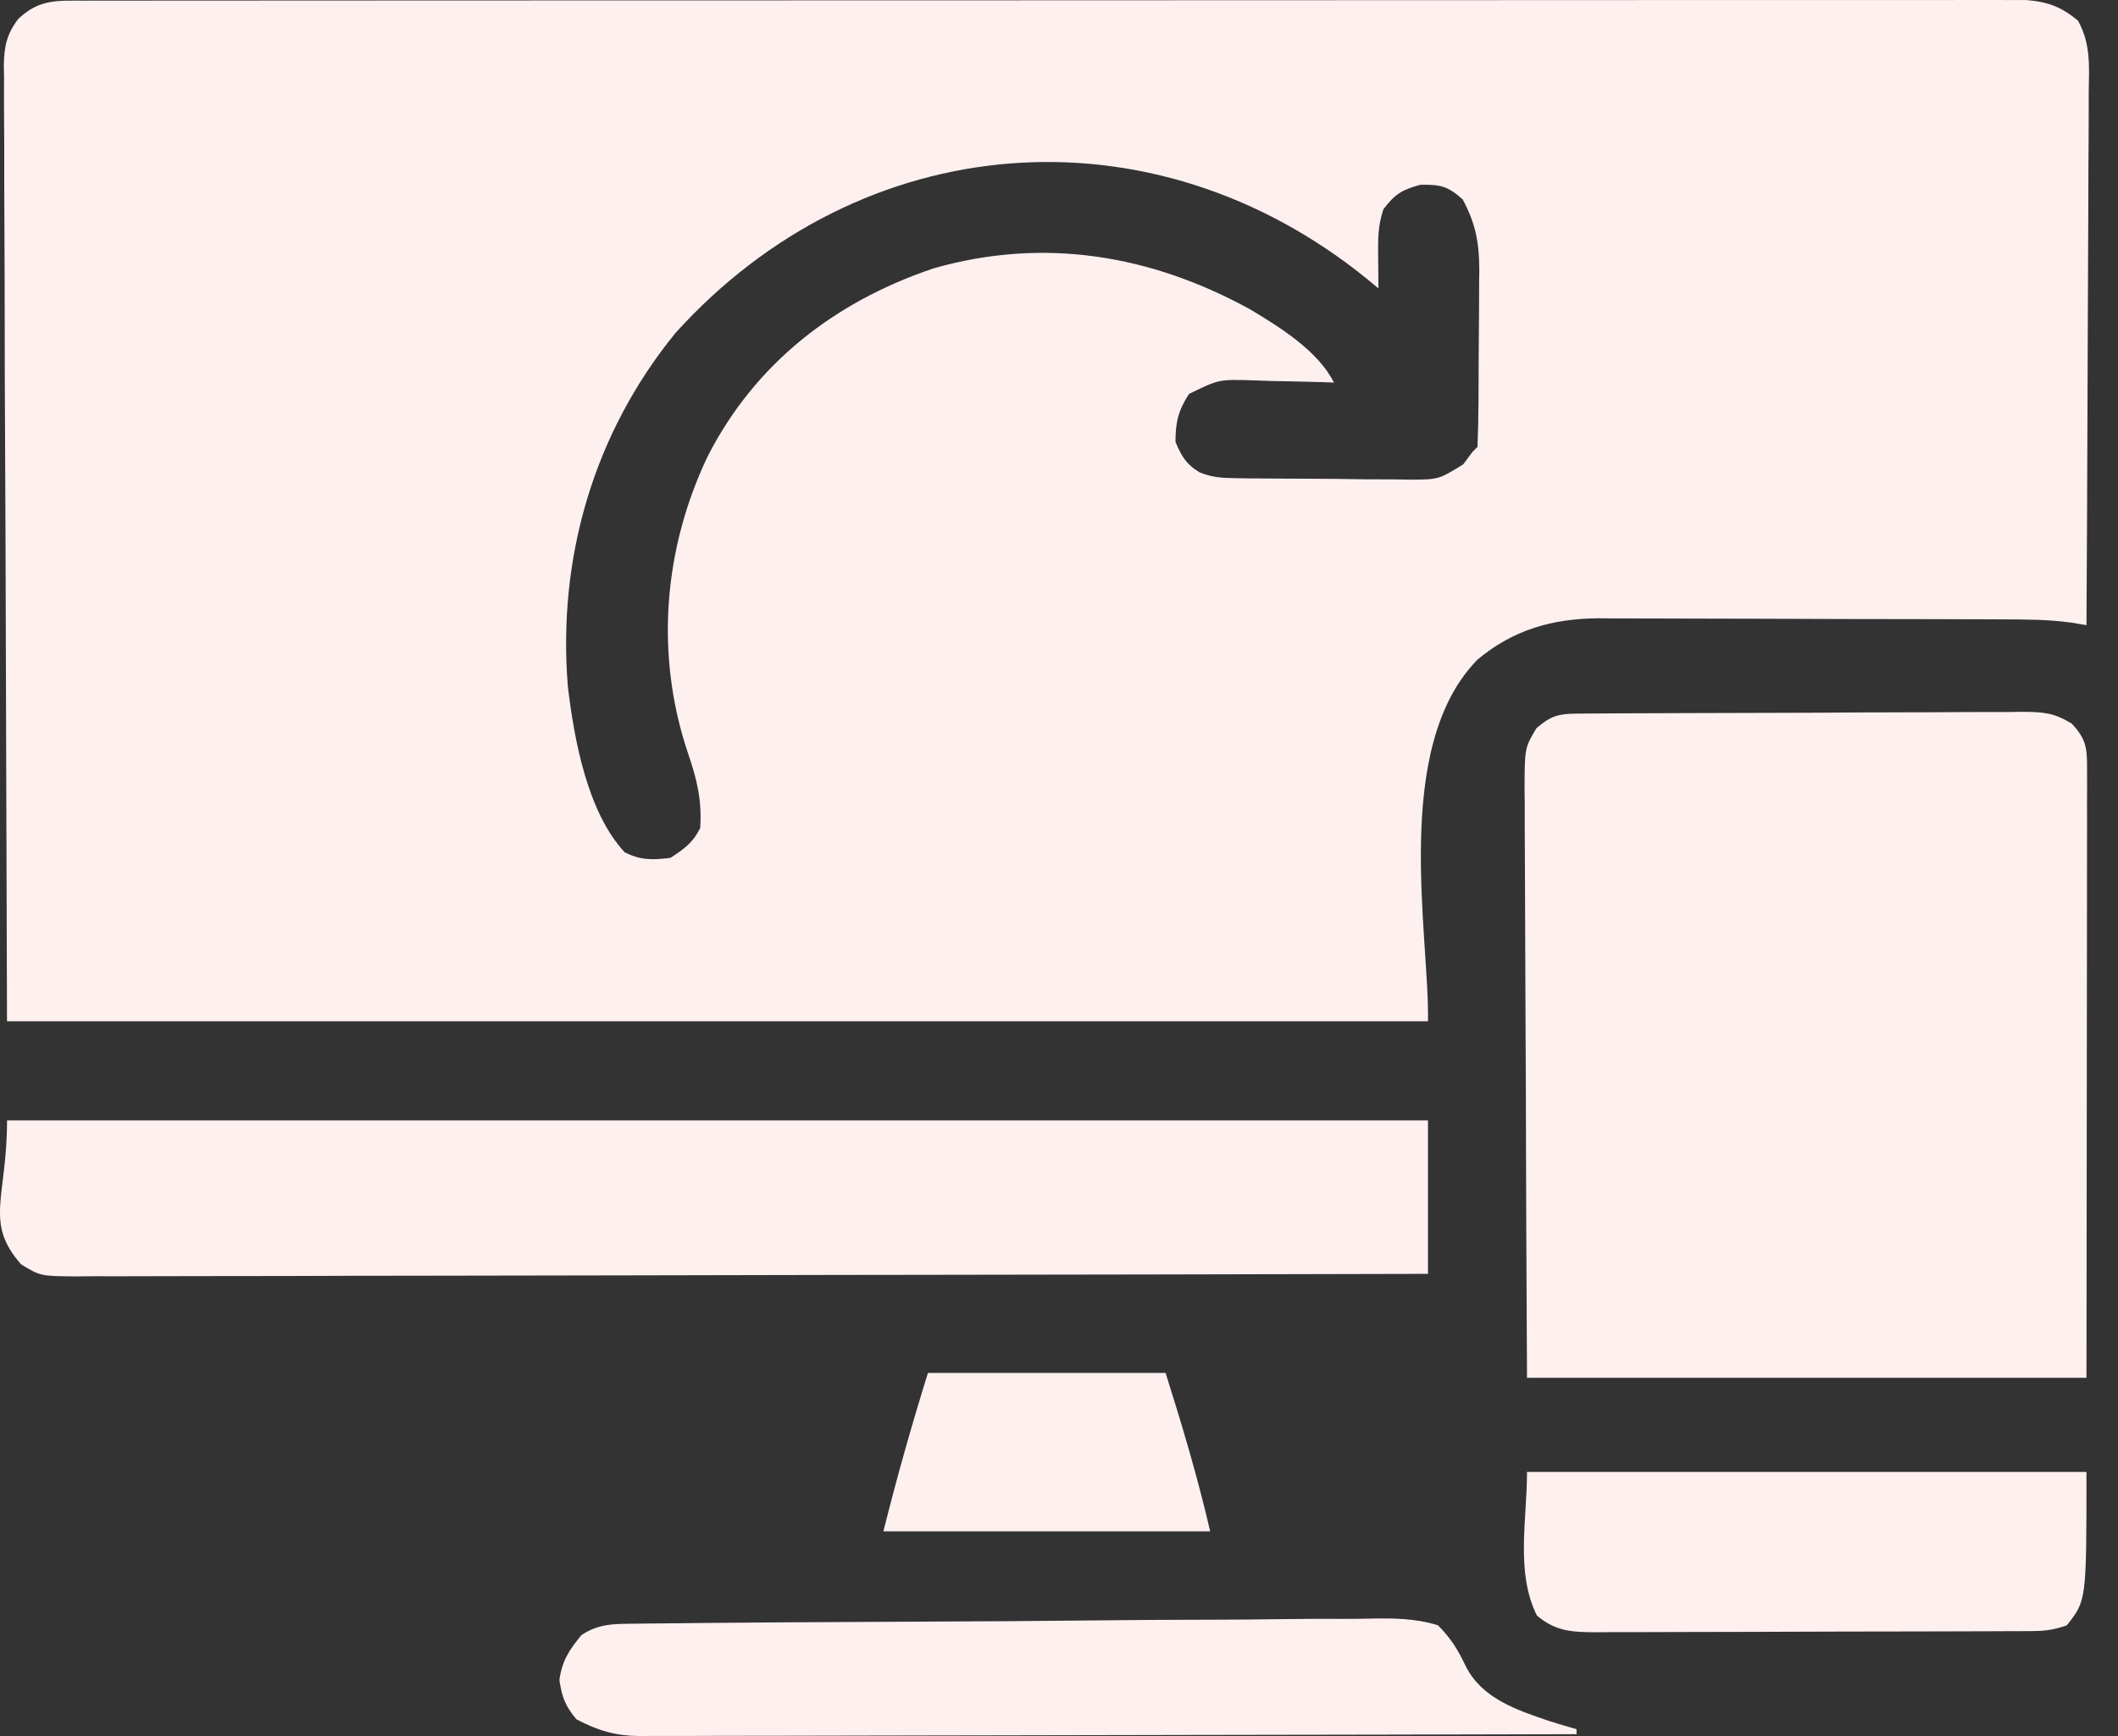
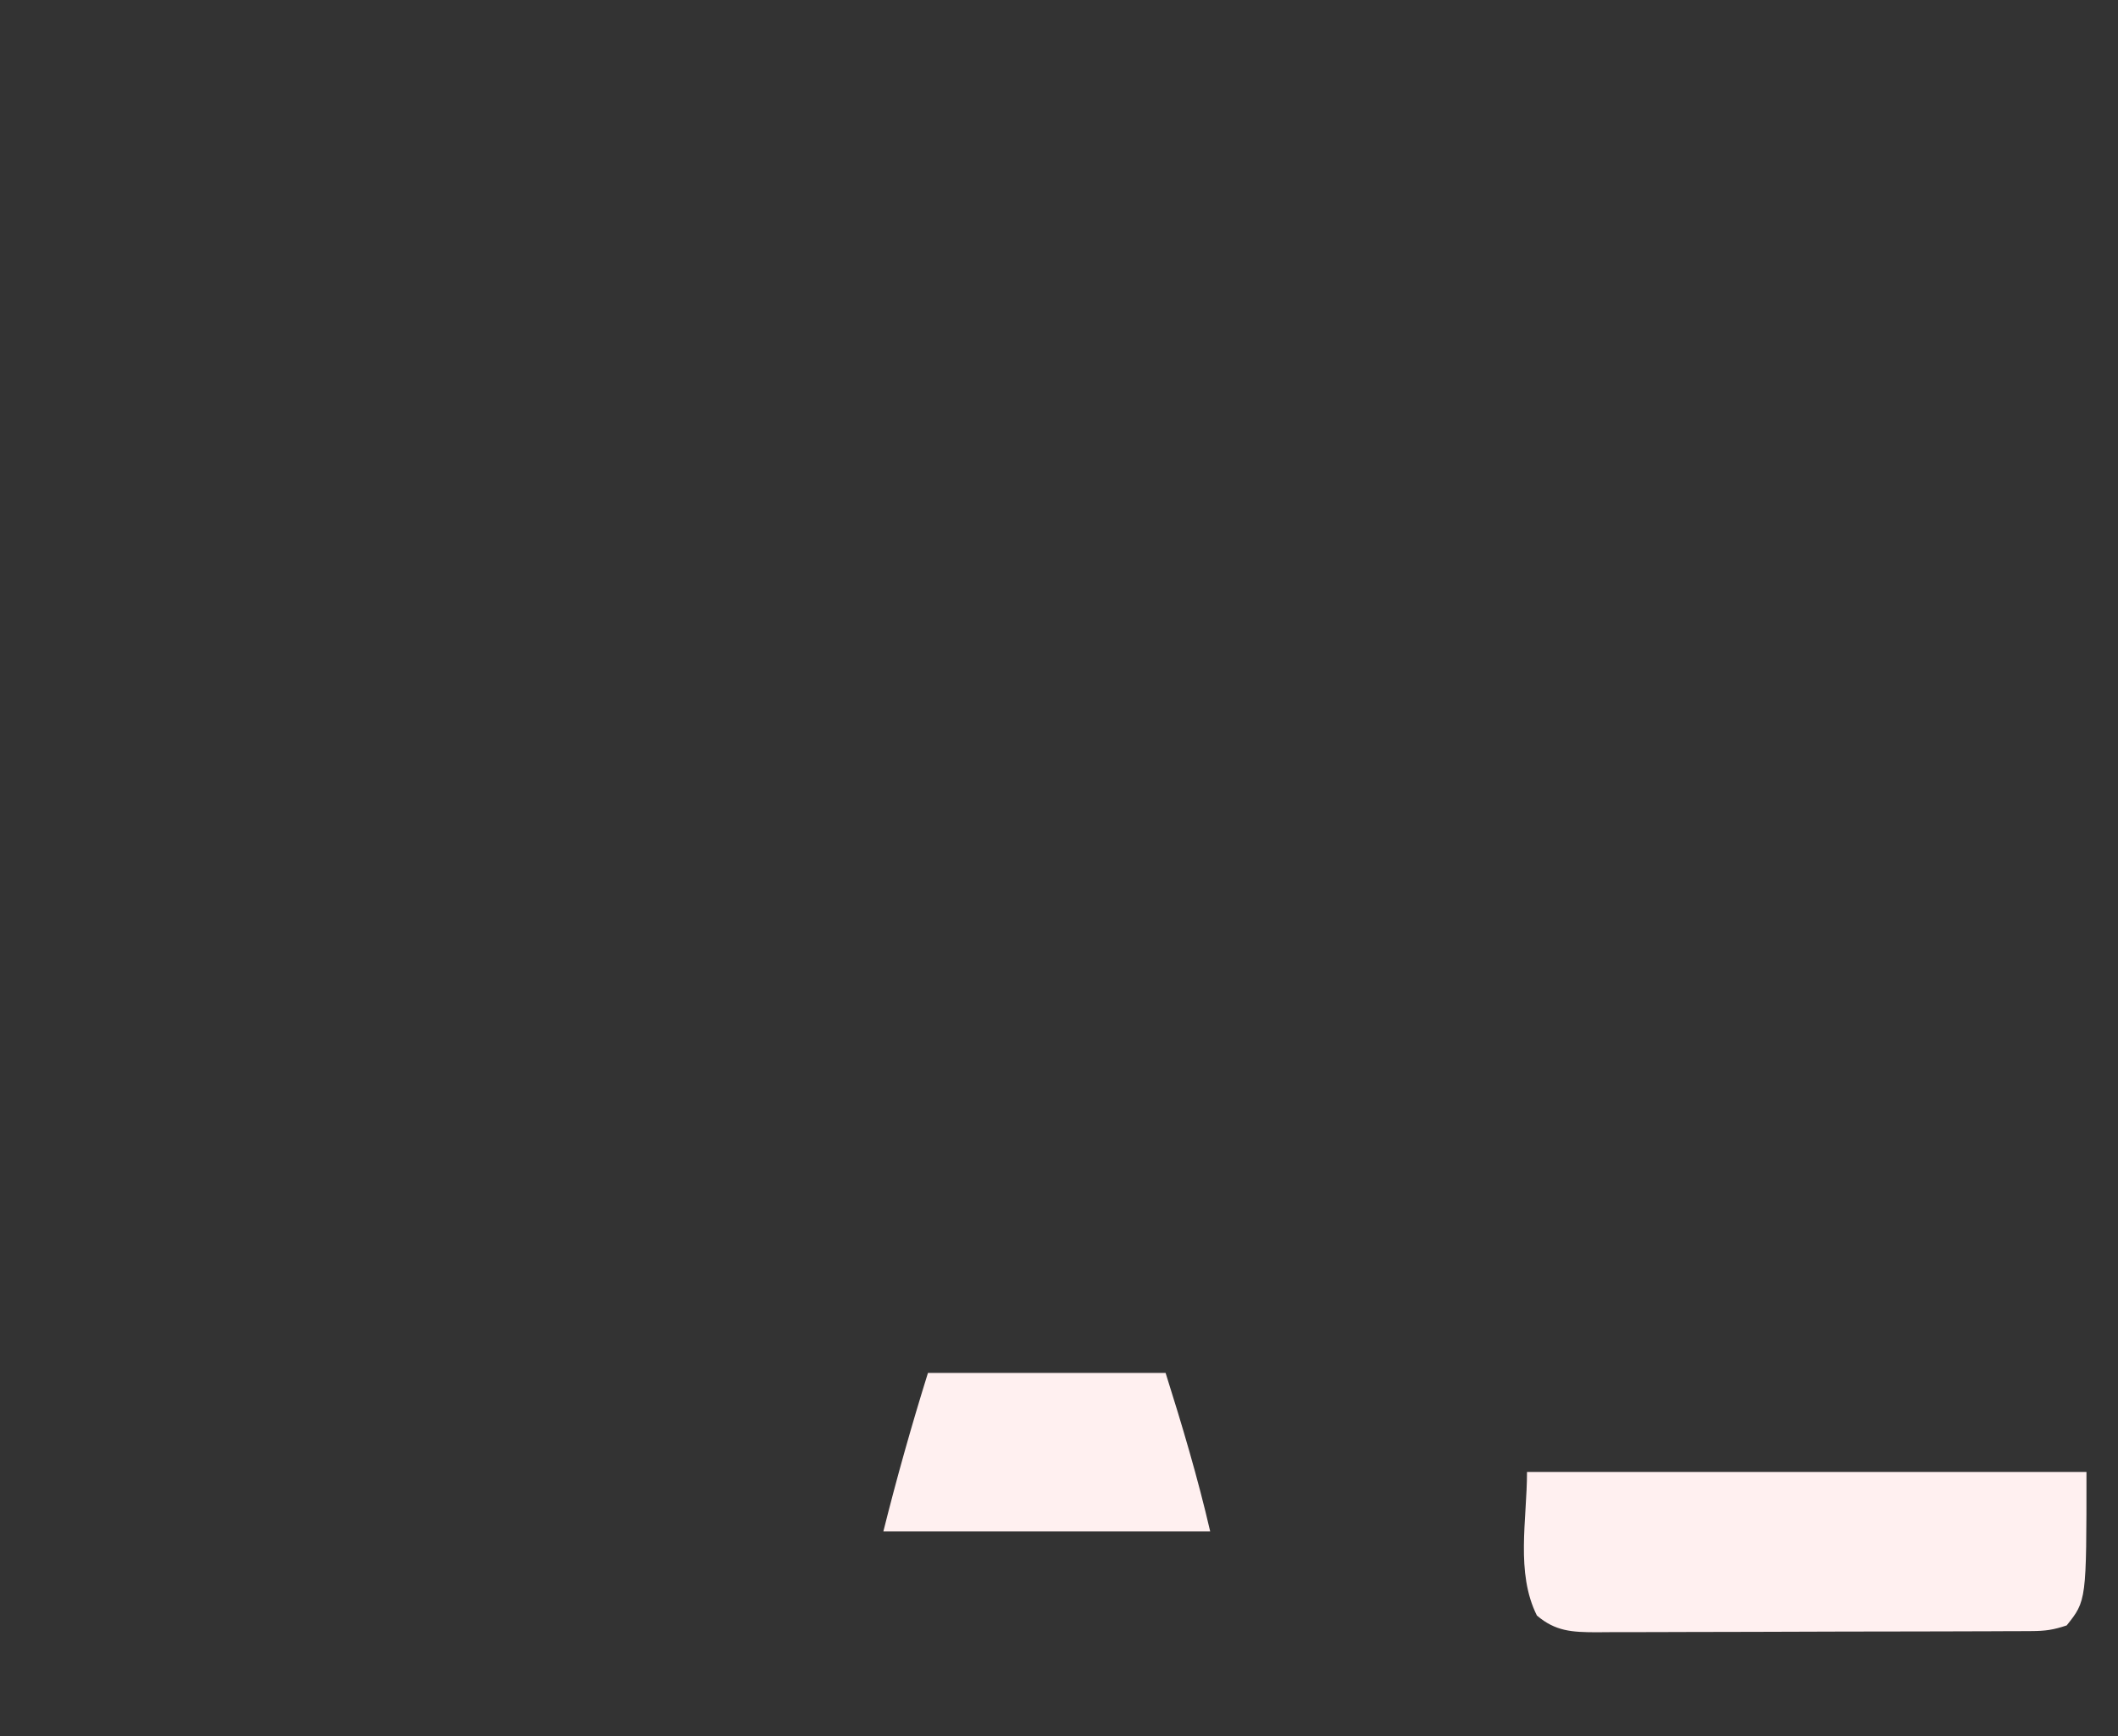
<svg xmlns="http://www.w3.org/2000/svg" width="61" height="50" viewBox="0 0 61 50" fill="none">
  <rect x="0" y="0" width="61" height="50" fill="#333333" stroke="none" />
-   <path d="M45.411 20.552C45.592 20.55 45.592 20.55 45.776 20.549C45.975 20.548 45.975 20.548 46.178 20.547C46.317 20.546 46.457 20.545 46.6 20.544C47.063 20.542 47.525 20.54 47.988 20.539C48.225 20.538 48.225 20.538 48.466 20.537C49.301 20.534 50.136 20.532 50.97 20.53C51.833 20.529 52.697 20.524 53.56 20.518C54.222 20.515 54.885 20.513 55.548 20.513C55.867 20.512 56.185 20.511 56.503 20.508C56.948 20.504 57.393 20.505 57.838 20.506C58.036 20.503 58.036 20.503 58.237 20.5C58.837 20.505 59.153 20.52 59.672 20.844C60.094 21.299 60.11 21.549 60.109 22.155C60.11 22.386 60.11 22.386 60.11 22.622C60.109 22.876 60.109 22.876 60.108 23.136C60.108 23.314 60.108 23.492 60.109 23.676C60.108 24.165 60.108 24.654 60.107 25.143C60.106 25.653 60.106 26.164 60.106 26.675C60.105 27.643 60.104 28.61 60.103 29.578C60.101 30.885 60.1 32.192 60.099 33.5C60.098 35.56 60.095 37.62 60.092 39.68C54.775 39.68 49.458 39.68 43.979 39.68C43.956 35.132 43.956 35.132 43.951 33.227C43.948 31.911 43.944 30.596 43.936 29.28C43.931 28.322 43.927 27.364 43.925 26.406C43.925 25.898 43.923 25.391 43.919 24.884C43.914 24.317 43.914 23.751 43.914 23.184C43.912 23.016 43.91 22.848 43.908 22.675C43.914 21.538 43.914 21.538 44.251 20.971C44.662 20.619 44.883 20.555 45.411 20.552Z" fill="#FFF0F0" />
-   <path d="M2.449 0.019C2.546 0.018 2.644 0.018 2.744 0.018C3.071 0.017 3.398 0.017 3.726 0.018C3.962 0.018 4.199 0.017 4.435 0.017C5.086 0.016 5.737 0.016 6.388 0.016C7.089 0.016 7.791 0.015 8.492 0.015C9.867 0.014 11.242 0.013 12.617 0.013C13.734 0.013 14.851 0.013 15.968 0.012C19.133 0.011 22.298 0.01 25.463 0.01C25.634 0.01 25.805 0.01 25.98 0.01C26.151 0.01 26.322 0.01 26.498 0.01C29.27 0.011 32.041 0.009 34.812 0.007C37.656 0.005 40.499 0.004 43.343 0.004C44.94 0.004 46.537 0.004 48.135 0.002C49.494 0.001 50.854 0.001 52.214 0.002C52.908 0.002 53.602 0.002 54.296 0.001C54.931 -0 55.566 5.4129e-05 56.201 0.001C56.431 0.002 56.661 0.001 56.891 0C57.203 -0.001 57.515 0 57.827 0.001C58.001 0.001 58.174 0.001 58.353 0.001C58.974 0.05 59.37 0.196 59.847 0.594C60.223 1.271 60.167 1.911 60.157 2.674C60.157 2.839 60.157 3.005 60.157 3.176C60.157 3.723 60.152 4.27 60.148 4.817C60.147 5.196 60.146 5.575 60.145 5.955C60.143 6.851 60.139 7.748 60.133 8.644C60.127 9.665 60.123 10.685 60.121 11.706C60.115 13.805 60.105 15.905 60.092 18.004C59.956 17.981 59.82 17.958 59.679 17.934C59.022 17.841 58.37 17.839 57.707 17.838C57.572 17.837 57.436 17.837 57.296 17.836C56.85 17.834 56.404 17.833 55.958 17.832C55.647 17.831 55.335 17.831 55.023 17.83C54.371 17.828 53.718 17.827 53.065 17.827C52.232 17.826 51.398 17.823 50.564 17.819C49.92 17.816 49.277 17.815 48.633 17.815C48.326 17.815 48.019 17.813 47.712 17.812C47.281 17.809 46.85 17.809 46.419 17.81C46.231 17.808 46.231 17.808 46.039 17.806C44.708 17.815 43.577 18.138 42.55 18.999C40.072 21.534 41.172 26.951 41.127 29.411C27.622 29.411 14.117 29.411 0.202 29.411C0.188 24.747 0.173 20.082 0.158 15.277C0.151 13.803 0.145 12.329 0.138 10.811C0.135 9.014 0.135 9.014 0.134 8.173C0.134 7.584 0.131 6.996 0.127 6.408C0.122 5.658 0.121 4.908 0.122 4.157C0.122 3.882 0.12 3.606 0.117 3.331C0.114 2.959 0.115 2.587 0.117 2.215C0.115 2.107 0.112 1.999 0.11 1.888C0.118 1.34 0.196 0.972 0.529 0.542C1.137 -0.029 1.631 0.019 2.449 0.019ZM19.453 9.591C17.098 12.478 16.053 16.075 16.355 19.772C16.534 21.289 16.919 23.396 17.991 24.545C18.46 24.78 18.793 24.769 19.31 24.706C19.703 24.45 19.955 24.27 20.166 23.85C20.22 23.054 20.073 22.442 19.818 21.702C18.861 18.869 19.102 15.817 20.388 13.129C21.762 10.45 24.057 8.683 26.889 7.728C30.065 6.822 33.148 7.337 36.011 8.913C36.861 9.423 37.962 10.105 38.418 11.017C38.309 11.013 38.2 11.009 38.089 11.005C37.595 10.991 37.102 10.981 36.608 10.972C36.438 10.966 36.267 10.96 36.091 10.954C35.105 10.923 35.105 10.923 34.244 11.345C33.934 11.828 33.855 12.154 33.855 12.728C34.029 13.14 34.159 13.365 34.541 13.6C34.893 13.742 35.155 13.765 35.535 13.77C35.669 13.772 35.804 13.774 35.943 13.777C36.159 13.778 36.159 13.778 36.381 13.779C36.605 13.781 36.605 13.781 36.833 13.783C37.149 13.785 37.465 13.786 37.781 13.787C38.264 13.788 38.746 13.795 39.229 13.803C39.536 13.804 39.843 13.805 40.15 13.806C40.295 13.808 40.439 13.811 40.588 13.814C41.432 13.811 41.432 13.811 42.142 13.373C42.23 13.254 42.319 13.136 42.41 13.013C42.457 12.966 42.504 12.919 42.553 12.87C42.571 12.429 42.58 11.992 42.582 11.55C42.583 11.417 42.583 11.283 42.584 11.146C42.586 10.862 42.587 10.578 42.587 10.295C42.589 9.863 42.593 9.431 42.597 8.999C42.598 8.724 42.599 8.448 42.6 8.173C42.602 7.98 42.602 7.98 42.605 7.783C42.602 6.992 42.503 6.44 42.125 5.741C41.691 5.355 41.487 5.312 40.904 5.322C40.372 5.467 40.174 5.593 39.843 6.026C39.681 6.514 39.687 6.894 39.692 7.407C39.693 7.575 39.695 7.744 39.696 7.917C39.698 8.046 39.699 8.175 39.701 8.307C39.595 8.219 39.49 8.131 39.381 8.041C33.184 3.005 24.804 3.67 19.453 9.591Z" fill="#FFF0F0" />
-   <path d="M0.203 32.266C13.708 32.266 27.213 32.266 41.127 32.266C41.127 33.724 41.127 35.183 41.127 36.686C36.035 36.699 30.942 36.709 25.85 36.715C25.249 36.716 24.648 36.717 24.047 36.717C23.927 36.718 23.808 36.718 23.685 36.718C21.746 36.72 19.808 36.725 17.87 36.73C15.882 36.735 13.893 36.739 11.905 36.74C10.678 36.74 9.451 36.743 8.224 36.748C7.383 36.751 6.541 36.752 5.7 36.751C5.215 36.75 4.729 36.751 4.244 36.754C3.717 36.757 3.191 36.756 2.665 36.755C2.511 36.756 2.358 36.758 2.199 36.76C1.166 36.751 1.166 36.751 0.61 36.414C-0.46 35.208 0.203 34.496 0.203 32.266Z" fill="#FFF0F0" />
-   <path d="M18.291 46.761C18.439 46.759 18.439 46.759 18.589 46.757C18.918 46.752 19.247 46.75 19.576 46.748C19.811 46.746 20.047 46.743 20.283 46.74C21.058 46.732 21.832 46.727 22.607 46.722C22.738 46.722 22.87 46.721 23.006 46.72C24.249 46.712 25.492 46.705 26.736 46.701C28.325 46.695 29.915 46.685 31.505 46.667C32.623 46.654 33.741 46.648 34.859 46.646C35.527 46.645 36.194 46.641 36.862 46.631C37.49 46.621 38.118 46.619 38.746 46.623C38.977 46.623 39.207 46.62 39.437 46.615C40.119 46.599 40.753 46.605 41.413 46.806C41.784 47.178 41.993 47.515 42.216 47.989C42.69 48.923 43.69 49.249 44.63 49.568C44.888 49.648 45.146 49.725 45.406 49.8C45.406 49.847 45.406 49.894 45.406 49.943C41.797 49.953 38.189 49.96 34.581 49.965C32.906 49.967 31.23 49.97 29.555 49.975C28.095 49.979 26.634 49.982 25.174 49.983C24.401 49.983 23.628 49.985 22.855 49.988C22.127 49.991 21.399 49.992 20.671 49.991C20.404 49.991 20.137 49.992 19.87 49.994C19.505 49.996 19.14 49.995 18.775 49.994C18.67 49.995 18.565 49.996 18.456 49.998C17.726 49.992 17.238 49.847 16.602 49.515C16.278 49.128 16.185 48.88 16.111 48.383C16.191 47.823 16.388 47.526 16.744 47.091C17.244 46.755 17.699 46.767 18.291 46.761Z" fill="#FFF0F0" />
  <path d="M43.979 42.391C49.296 42.391 54.614 42.391 60.092 42.391C60.092 46.098 60.092 46.098 59.522 46.811C59.135 46.94 58.909 46.972 58.511 46.974C58.393 46.974 58.275 46.975 58.153 46.976C57.959 46.976 57.959 46.976 57.761 46.977C57.624 46.977 57.488 46.978 57.347 46.979C56.894 46.981 56.442 46.982 55.989 46.983C55.675 46.983 55.361 46.984 55.047 46.985C54.388 46.987 53.729 46.987 53.07 46.988C52.225 46.989 51.38 46.992 50.535 46.996C49.886 46.999 49.237 47 48.588 47C48.277 47 47.965 47.001 47.654 47.003C47.218 47.006 46.783 47.005 46.347 47.005C46.218 47.006 46.09 47.007 45.957 47.008C45.281 47.004 44.801 46.984 44.264 46.526C43.646 45.29 43.979 43.772 43.979 42.391Z" fill="#FFF0F0" />
  <path d="M26.726 39.539C28.984 39.539 31.243 39.539 33.57 39.539C34.046 41.046 34.498 42.562 34.854 44.102C31.748 44.102 28.642 44.102 25.442 44.102C25.826 42.569 26.255 41.047 26.726 39.539Z" fill="#FFF0F0" />
</svg>